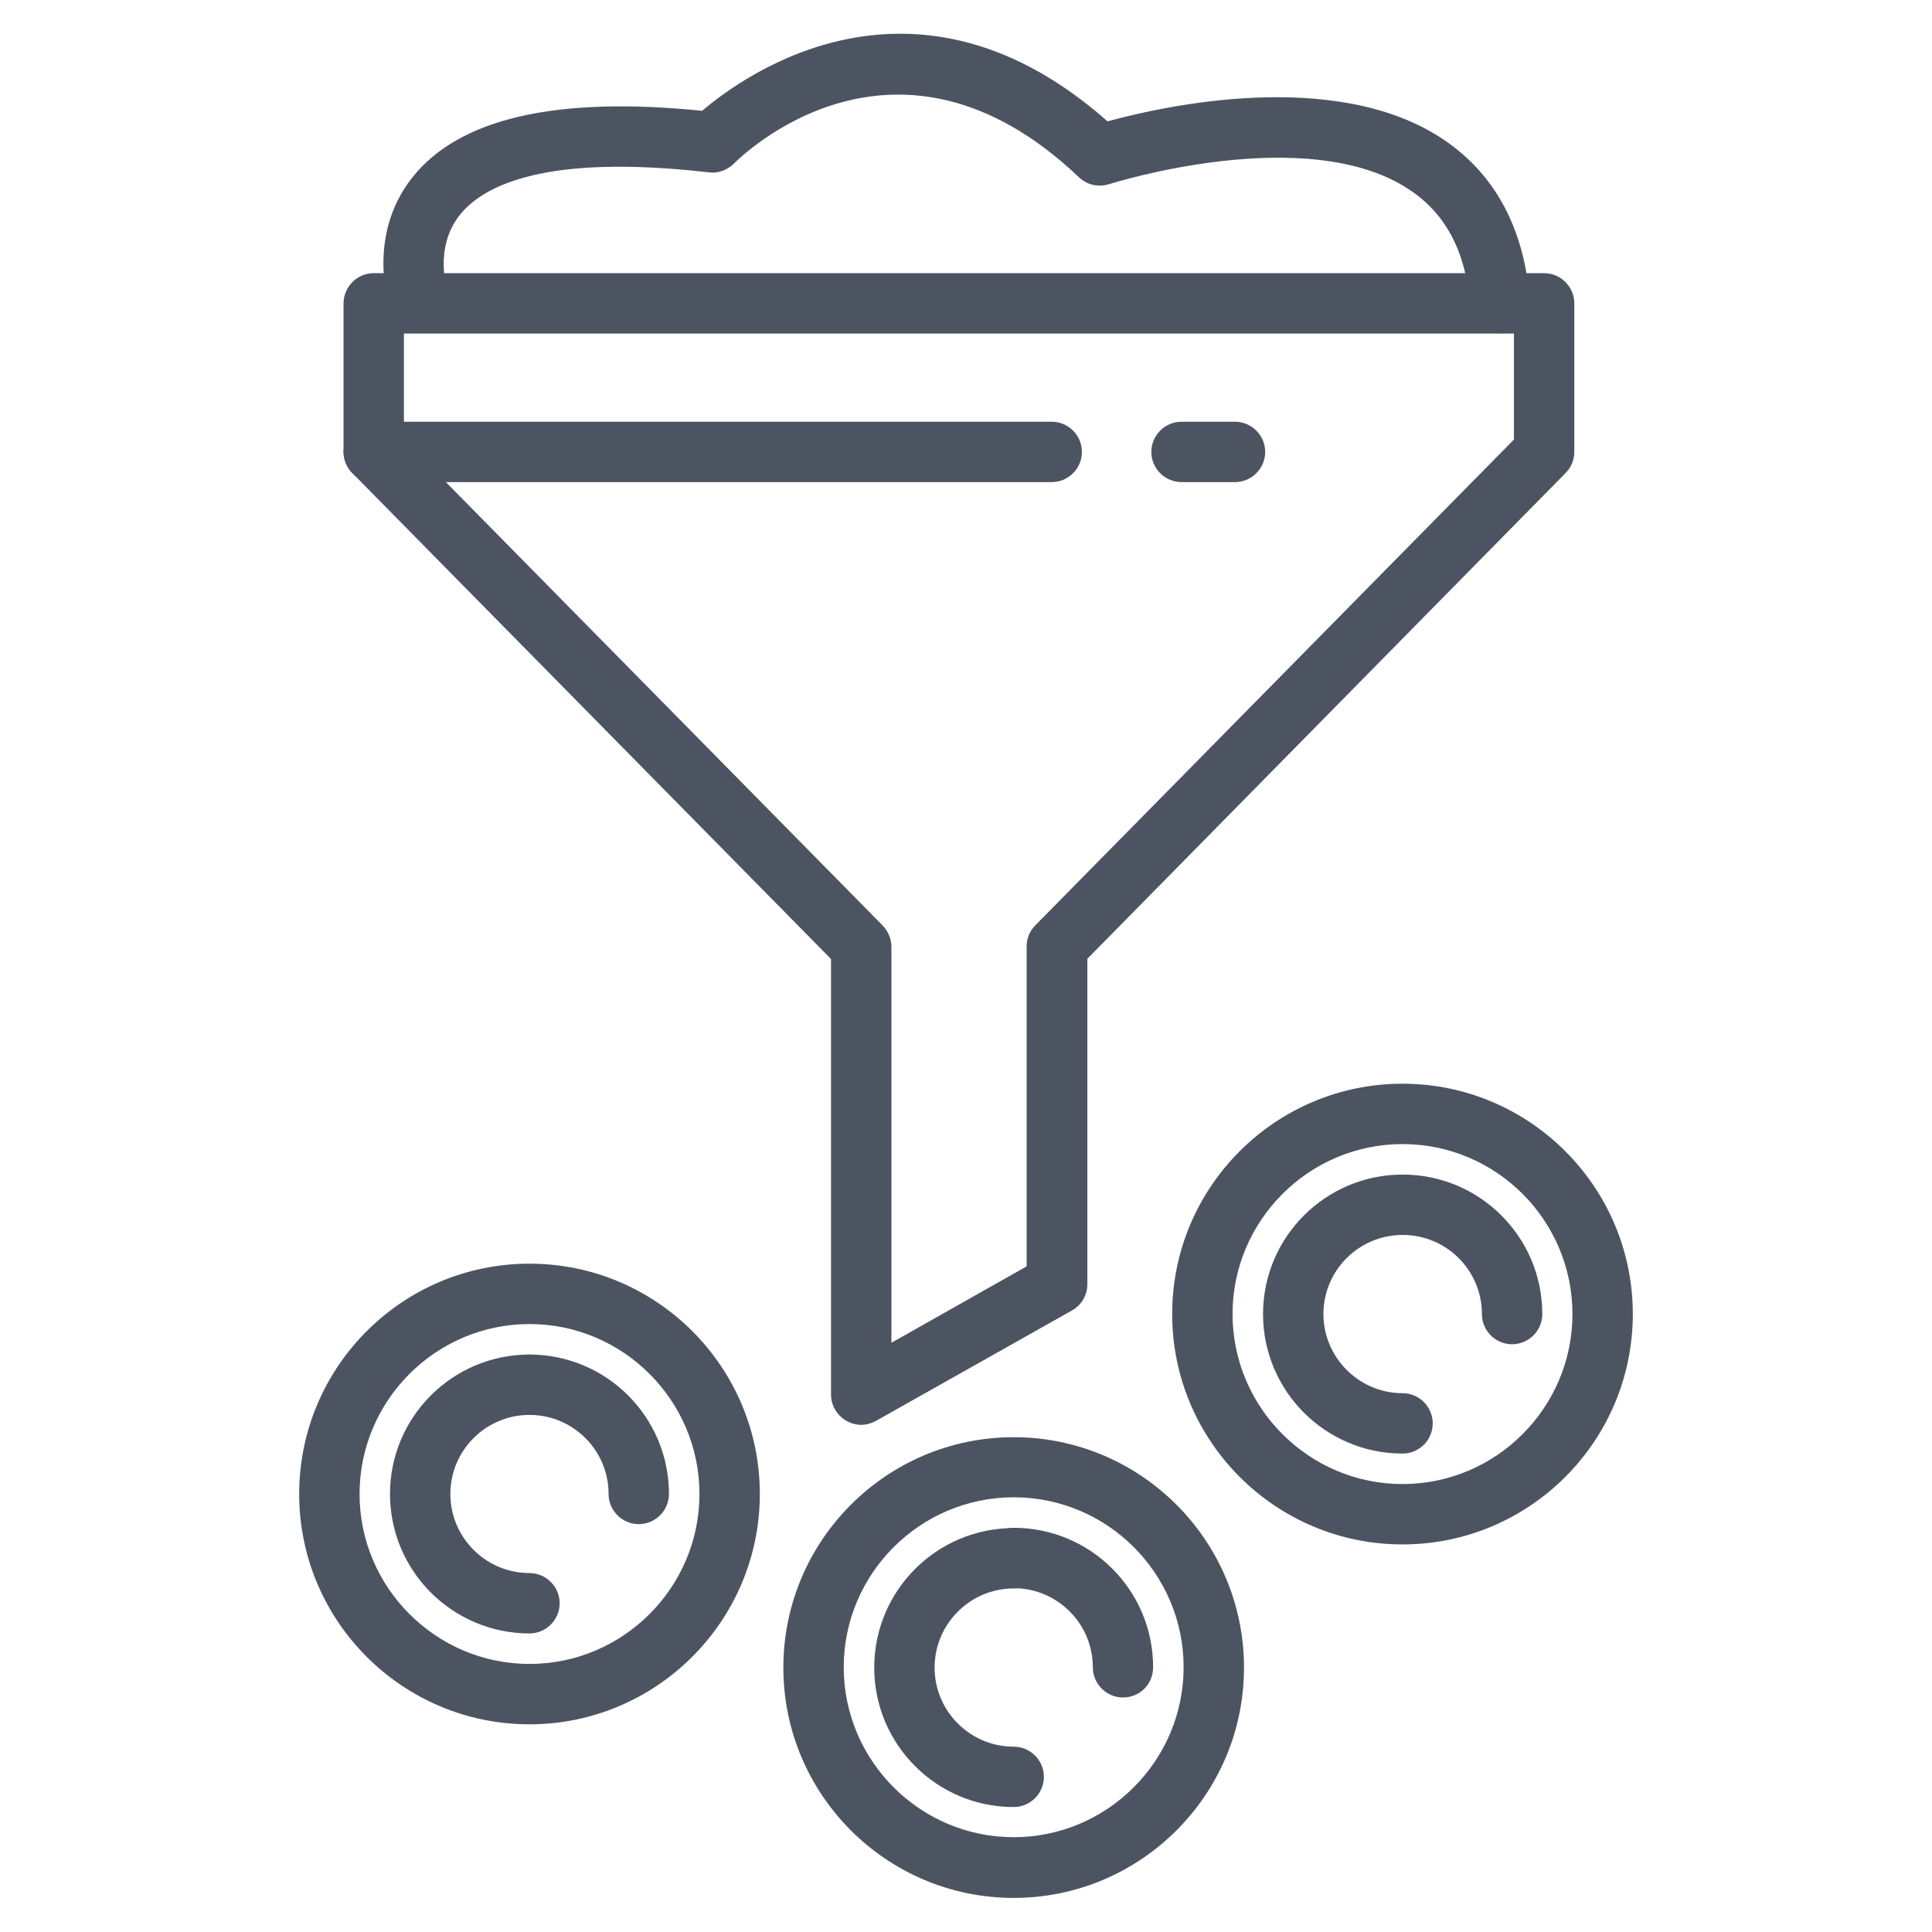
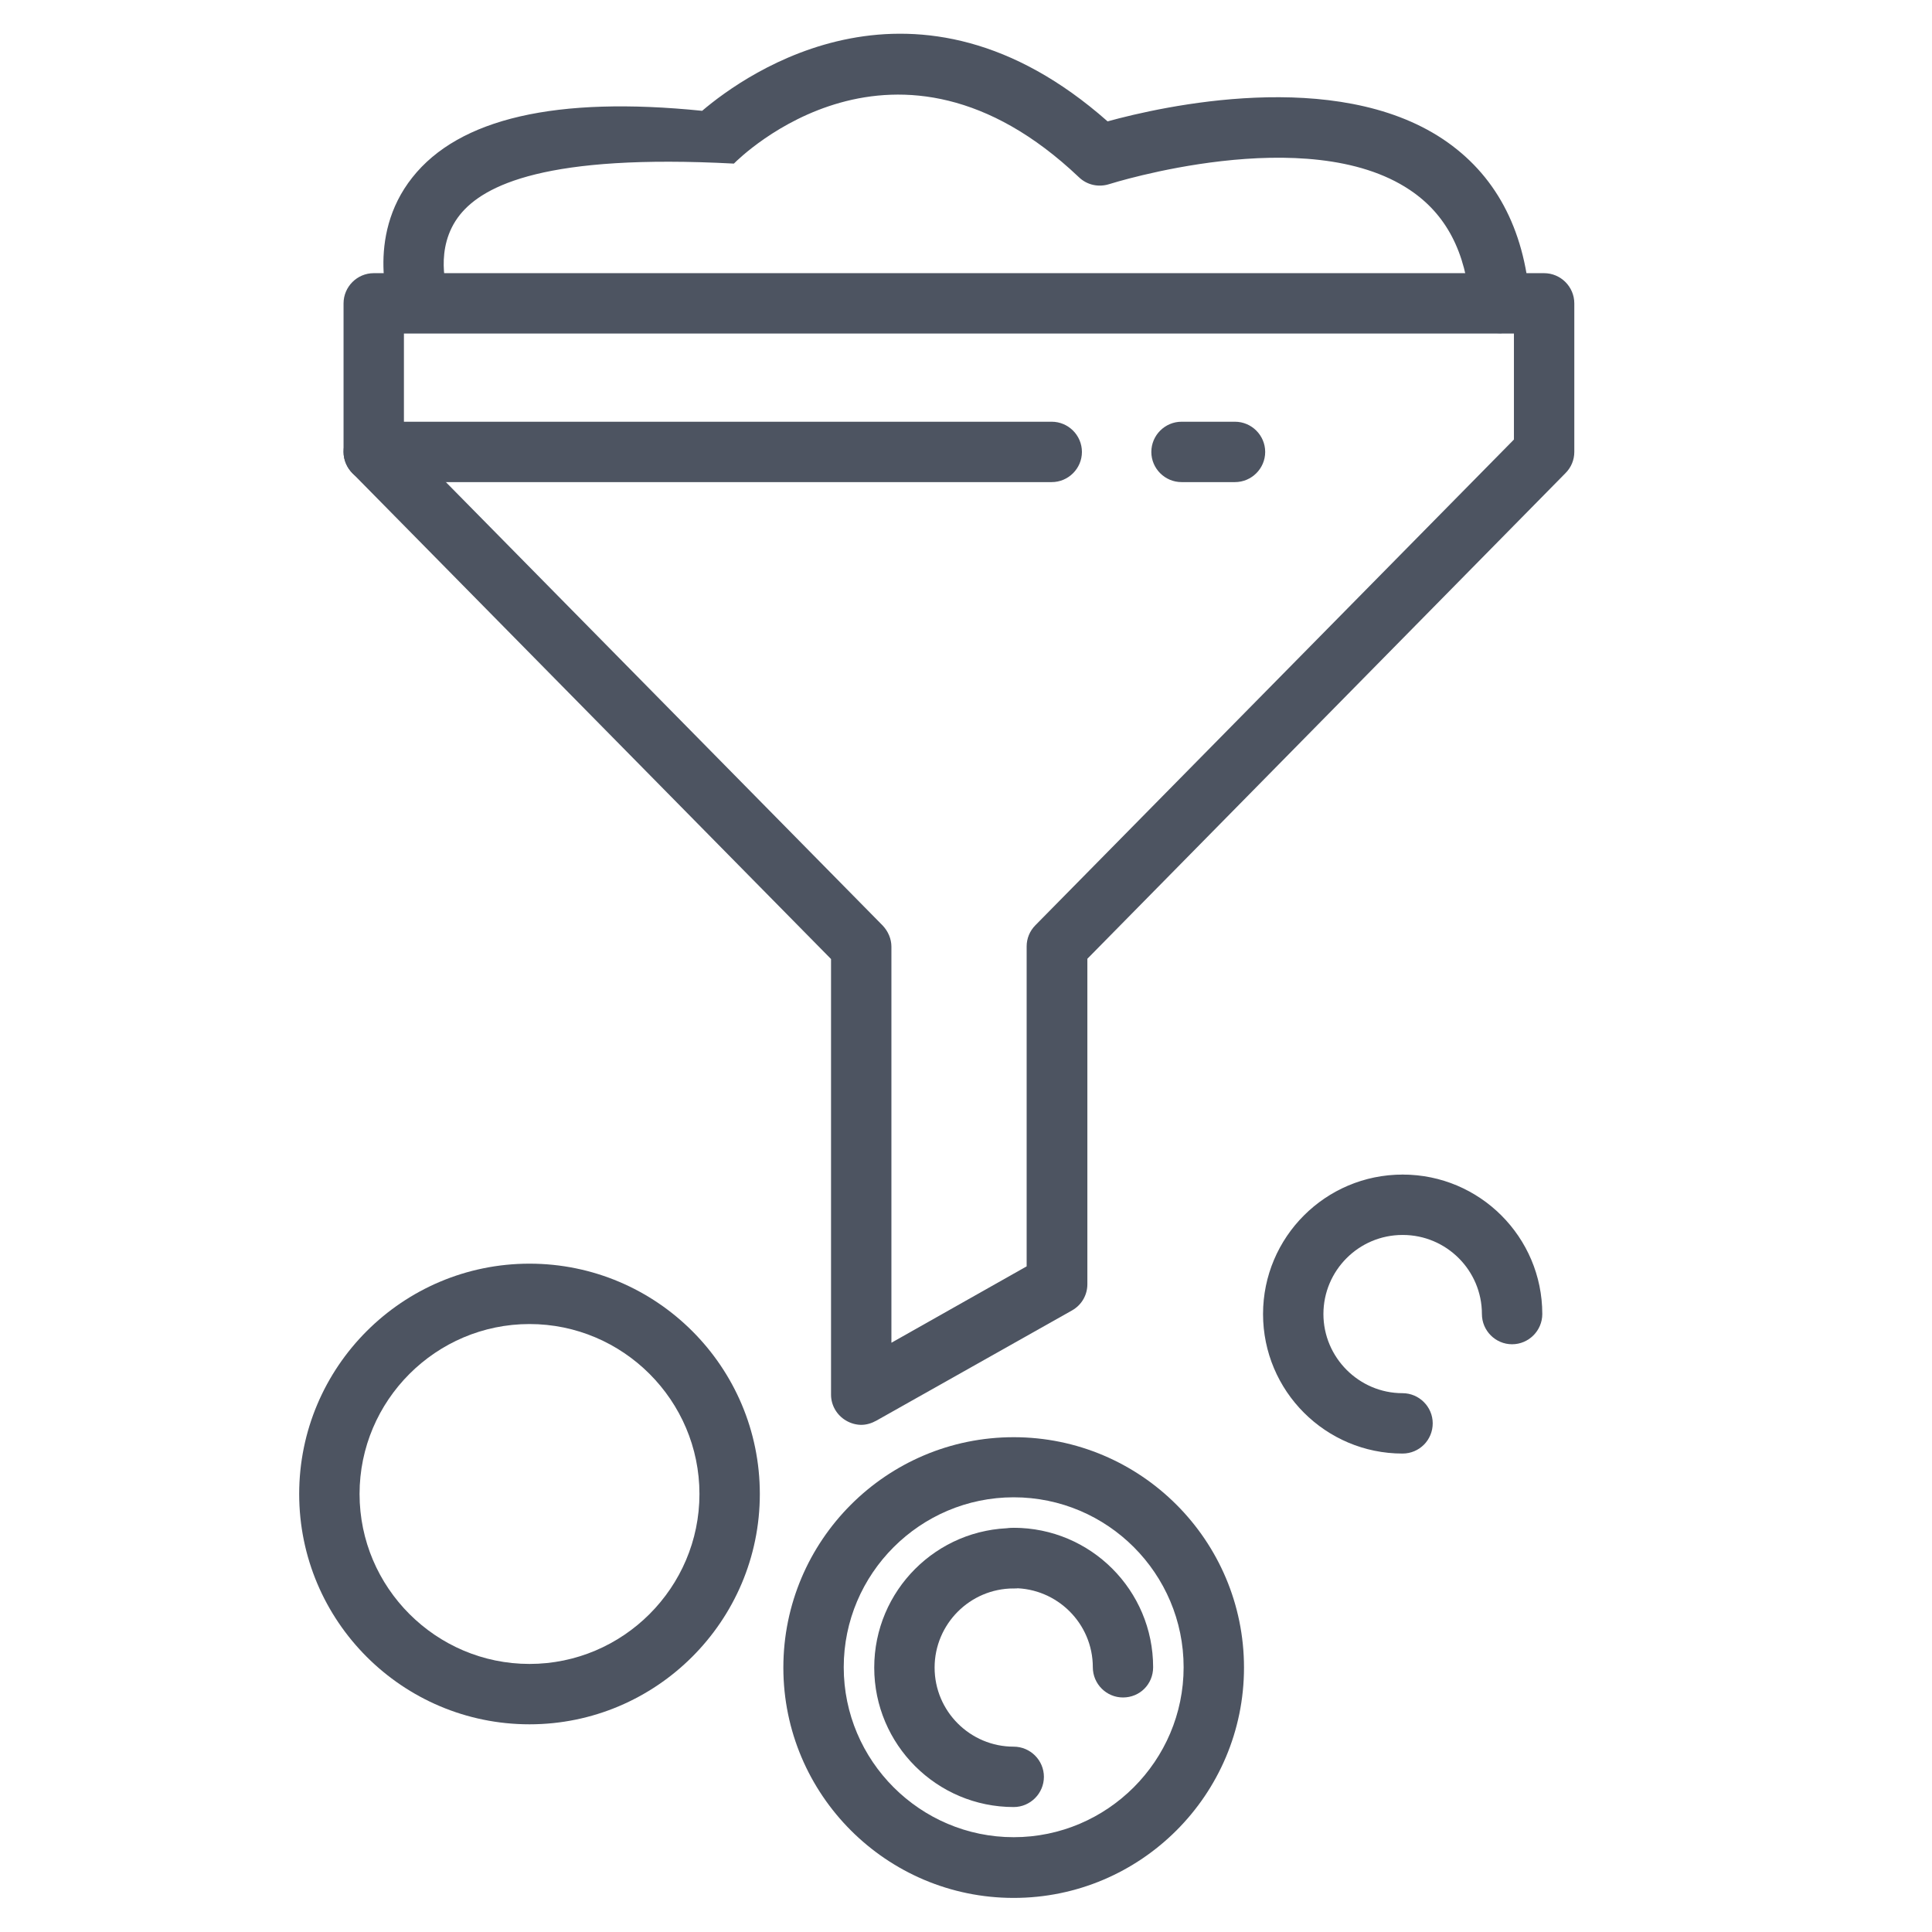
<svg xmlns="http://www.w3.org/2000/svg" width="28" height="28" viewBox="0 0 28 28" fill="none">
  <g opacity="0.8">
    <path d="M12.482 20.65C12.408 20.65 12.329 20.628 12.263 20.589C12.127 20.51 12.044 20.366 12.044 20.213V13.899L5.106 6.856C5.027 6.773 4.979 6.663 4.979 6.549V4.397C4.979 4.156 5.176 3.959 5.416 3.959H22.378C22.619 3.959 22.816 4.156 22.816 4.397V6.549C22.816 6.663 22.772 6.773 22.689 6.856L15.759 13.895V18.611C15.759 18.769 15.676 18.913 15.536 18.992L12.701 20.589C12.631 20.628 12.556 20.65 12.482 20.65ZM5.854 6.37L12.793 13.414C12.871 13.497 12.919 13.606 12.919 13.72V19.46L14.879 18.353V13.716C14.879 13.602 14.923 13.493 15.006 13.409L21.941 6.37V4.834H5.854V6.37Z" fill="#20293A" />
    <path d="M15.242 6.987H5.416C5.176 6.987 4.979 6.79 4.979 6.55C4.979 6.309 5.176 6.112 5.416 6.112H15.242C15.483 6.112 15.68 6.309 15.68 6.55C15.68 6.79 15.483 6.987 15.242 6.987Z" fill="#20293A" />
    <path d="M17.898 6.987H17.124C16.883 6.987 16.686 6.79 16.686 6.55C16.686 6.309 16.883 6.112 17.124 6.112H17.898C18.139 6.112 18.336 6.309 18.336 6.55C18.336 6.79 18.139 6.987 17.898 6.987Z" fill="#20293A" />
    <path d="M7.674 24.99C5.832 24.99 4.336 23.494 4.336 21.652C4.336 19.81 5.832 18.314 7.674 18.314C9.516 18.314 11.012 19.81 11.012 21.652C11.012 23.494 9.511 24.99 7.674 24.99ZM7.674 19.189C6.318 19.189 5.211 20.296 5.211 21.652C5.211 23.008 6.318 24.115 7.674 24.115C9.03 24.115 10.137 23.008 10.137 21.652C10.137 20.296 9.03 19.189 7.674 19.189Z" fill="#20293A" />
-     <path d="M7.674 23.673C6.558 23.673 5.652 22.767 5.652 21.652C5.652 20.536 6.558 19.631 7.674 19.631C7.914 19.631 8.111 19.828 8.111 20.068C8.111 20.309 7.914 20.506 7.674 20.506C7.039 20.506 6.527 21.022 6.527 21.652C6.527 22.286 7.044 22.798 7.674 22.798C7.914 22.798 8.111 22.995 8.111 23.236C8.111 23.476 7.914 23.673 7.674 23.673Z" fill="#20293A" />
-     <path d="M9.258 22.089C9.017 22.089 8.82 21.892 8.82 21.652C8.82 21.017 8.304 20.506 7.674 20.506C7.433 20.506 7.236 20.309 7.236 20.068C7.236 19.828 7.433 19.631 7.674 19.631C8.789 19.631 9.695 20.536 9.695 21.652C9.695 21.892 9.498 22.089 9.258 22.089Z" fill="#20293A" />
    <path d="M14.691 27.506C12.849 27.506 11.353 26.009 11.353 24.168C11.353 22.326 12.849 20.829 14.691 20.829C16.533 20.829 18.029 22.326 18.029 24.168C18.029 26.009 16.533 27.506 14.691 27.506ZM14.691 21.7C13.335 21.7 12.228 22.807 12.228 24.163C12.228 25.519 13.335 26.626 14.691 26.626C16.047 26.626 17.154 25.519 17.154 24.163C17.154 22.807 16.052 21.7 14.691 21.7Z" fill="#20293A" />
    <path d="M14.691 26.189C13.576 26.189 12.67 25.283 12.67 24.168C12.67 23.052 13.576 22.146 14.691 22.146C14.932 22.146 15.129 22.343 15.129 22.584C15.129 22.824 14.932 23.021 14.691 23.021C14.057 23.021 13.545 23.538 13.545 24.168C13.545 24.802 14.061 25.314 14.691 25.314C14.932 25.314 15.129 25.511 15.129 25.751C15.129 25.992 14.932 26.189 14.691 26.189Z" fill="#20293A" />
    <path d="M16.275 24.601C16.034 24.601 15.838 24.404 15.838 24.163C15.838 23.529 15.321 23.017 14.691 23.017C14.451 23.017 14.254 22.82 14.254 22.579C14.254 22.339 14.451 22.142 14.691 22.142C15.807 22.142 16.712 23.047 16.712 24.163C16.712 24.408 16.52 24.601 16.275 24.601Z" fill="#20293A" />
-     <path d="M20.326 22.383C18.484 22.383 16.988 20.886 16.988 19.044C16.988 17.203 18.484 15.706 20.326 15.706C22.168 15.706 23.664 17.203 23.664 19.044C23.664 20.886 22.168 22.383 20.326 22.383ZM20.326 16.581C18.97 16.581 17.863 17.688 17.863 19.044C17.863 20.401 18.97 21.508 20.326 21.508C21.683 21.508 22.789 20.401 22.789 19.044C22.789 17.688 21.687 16.581 20.326 16.581Z" fill="#20293A" />
    <path d="M20.326 21.066C19.211 21.066 18.305 20.16 18.305 19.044C18.305 17.929 19.211 17.023 20.326 17.023C20.567 17.023 20.764 17.22 20.764 17.461C20.764 17.701 20.567 17.898 20.326 17.898C19.692 17.898 19.18 18.414 19.18 19.044C19.18 19.674 19.696 20.191 20.326 20.191C20.567 20.191 20.764 20.388 20.764 20.628C20.764 20.869 20.571 21.066 20.326 21.066Z" fill="#20293A" />
    <path d="M21.914 19.482C21.674 19.482 21.477 19.285 21.477 19.044C21.477 18.41 20.961 17.898 20.331 17.898C20.09 17.898 19.893 17.701 19.893 17.461C19.893 17.22 20.09 17.023 20.331 17.023C21.446 17.023 22.352 17.929 22.352 19.044C22.352 19.285 22.155 19.482 21.914 19.482Z" fill="#20293A" />
-     <path d="M21.744 4.83C21.516 4.83 21.328 4.655 21.306 4.427C21.245 3.649 20.956 3.102 20.431 2.752C18.948 1.759 16.104 2.66 16.074 2.669C15.921 2.717 15.754 2.682 15.636 2.568C12.981 0.048 10.732 2.275 10.636 2.371C10.539 2.467 10.404 2.516 10.273 2.498C7.919 2.227 7.013 2.682 6.667 3.111C6.278 3.596 6.484 4.217 6.492 4.244C6.571 4.471 6.453 4.721 6.226 4.799C5.998 4.878 5.753 4.764 5.67 4.537C5.652 4.493 5.285 3.443 5.976 2.572C6.654 1.715 8.063 1.391 10.176 1.606C10.824 1.054 13.283 -0.687 16.052 1.759C16.848 1.54 19.351 0.976 20.913 2.017C21.665 2.52 22.089 3.303 22.172 4.353C22.19 4.594 22.011 4.804 21.77 4.826C21.766 4.83 21.757 4.83 21.744 4.83Z" fill="#20293A" />
+     <path d="M21.744 4.83C21.516 4.83 21.328 4.655 21.306 4.427C21.245 3.649 20.956 3.102 20.431 2.752C18.948 1.759 16.104 2.66 16.074 2.669C15.921 2.717 15.754 2.682 15.636 2.568C12.981 0.048 10.732 2.275 10.636 2.371C7.919 2.227 7.013 2.682 6.667 3.111C6.278 3.596 6.484 4.217 6.492 4.244C6.571 4.471 6.453 4.721 6.226 4.799C5.998 4.878 5.753 4.764 5.67 4.537C5.652 4.493 5.285 3.443 5.976 2.572C6.654 1.715 8.063 1.391 10.176 1.606C10.824 1.054 13.283 -0.687 16.052 1.759C16.848 1.54 19.351 0.976 20.913 2.017C21.665 2.52 22.089 3.303 22.172 4.353C22.19 4.594 22.011 4.804 21.77 4.826C21.766 4.83 21.757 4.83 21.744 4.83Z" fill="#20293A" />
  </g>
</svg>